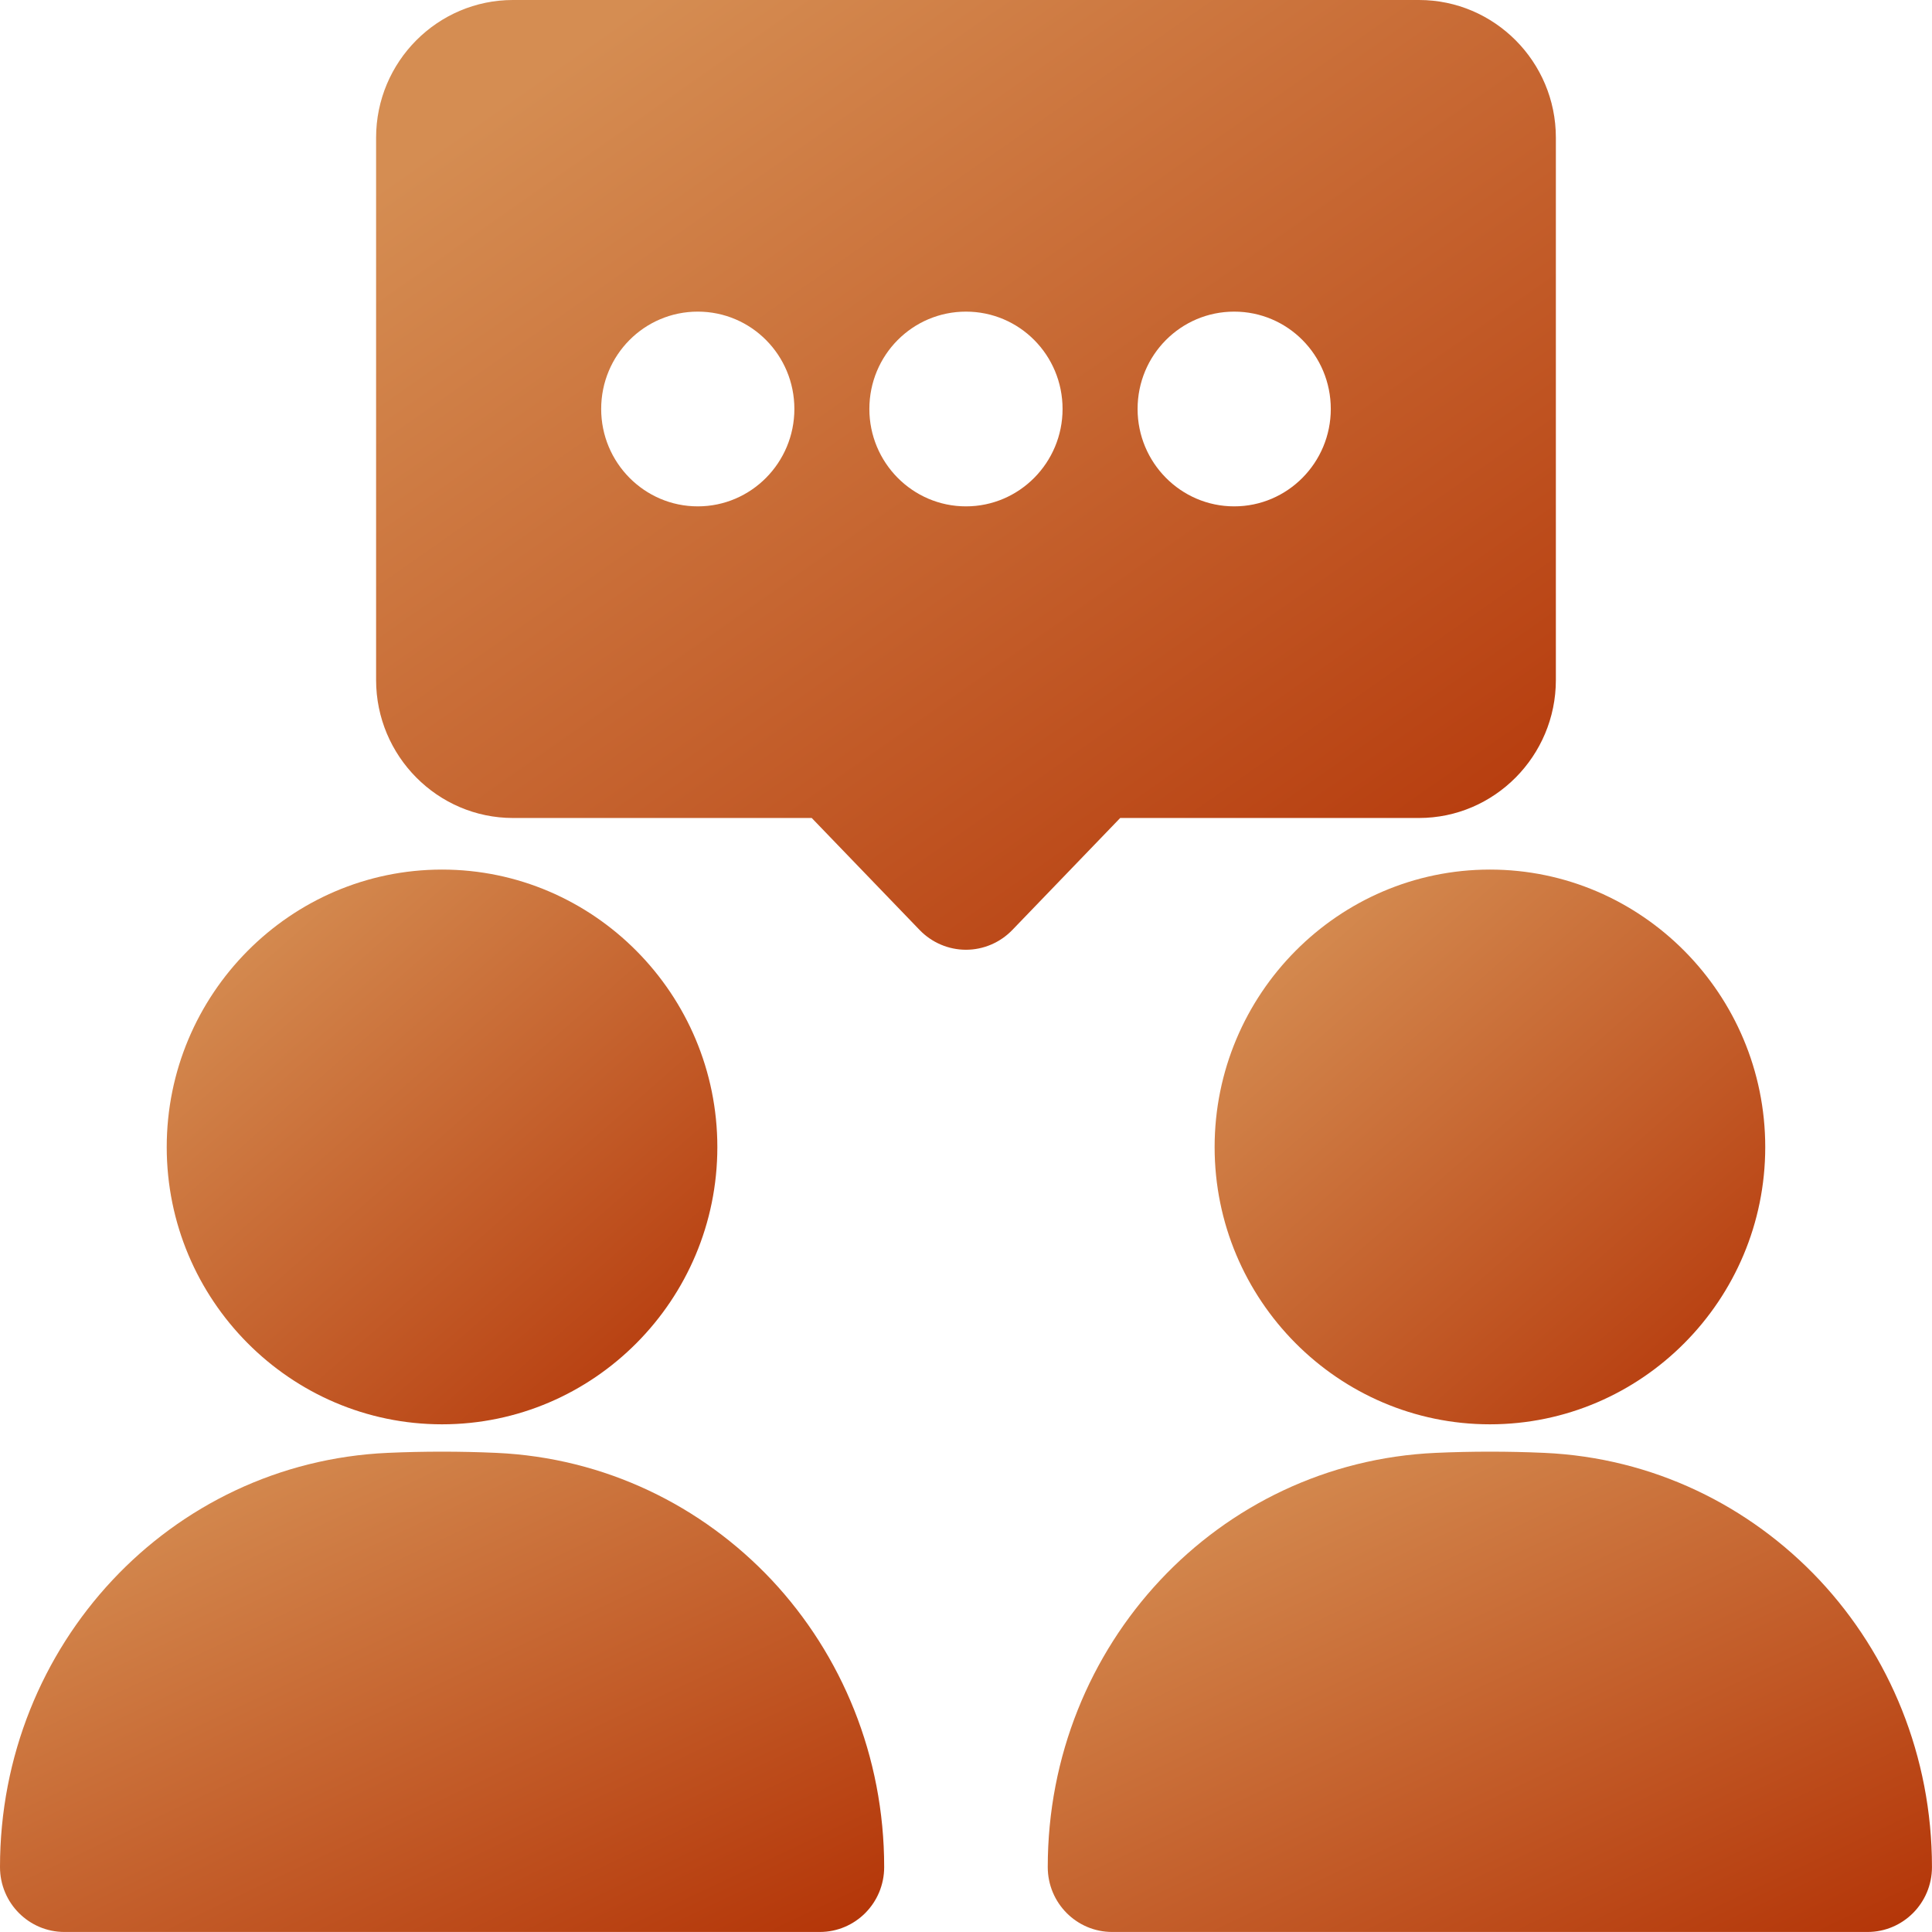
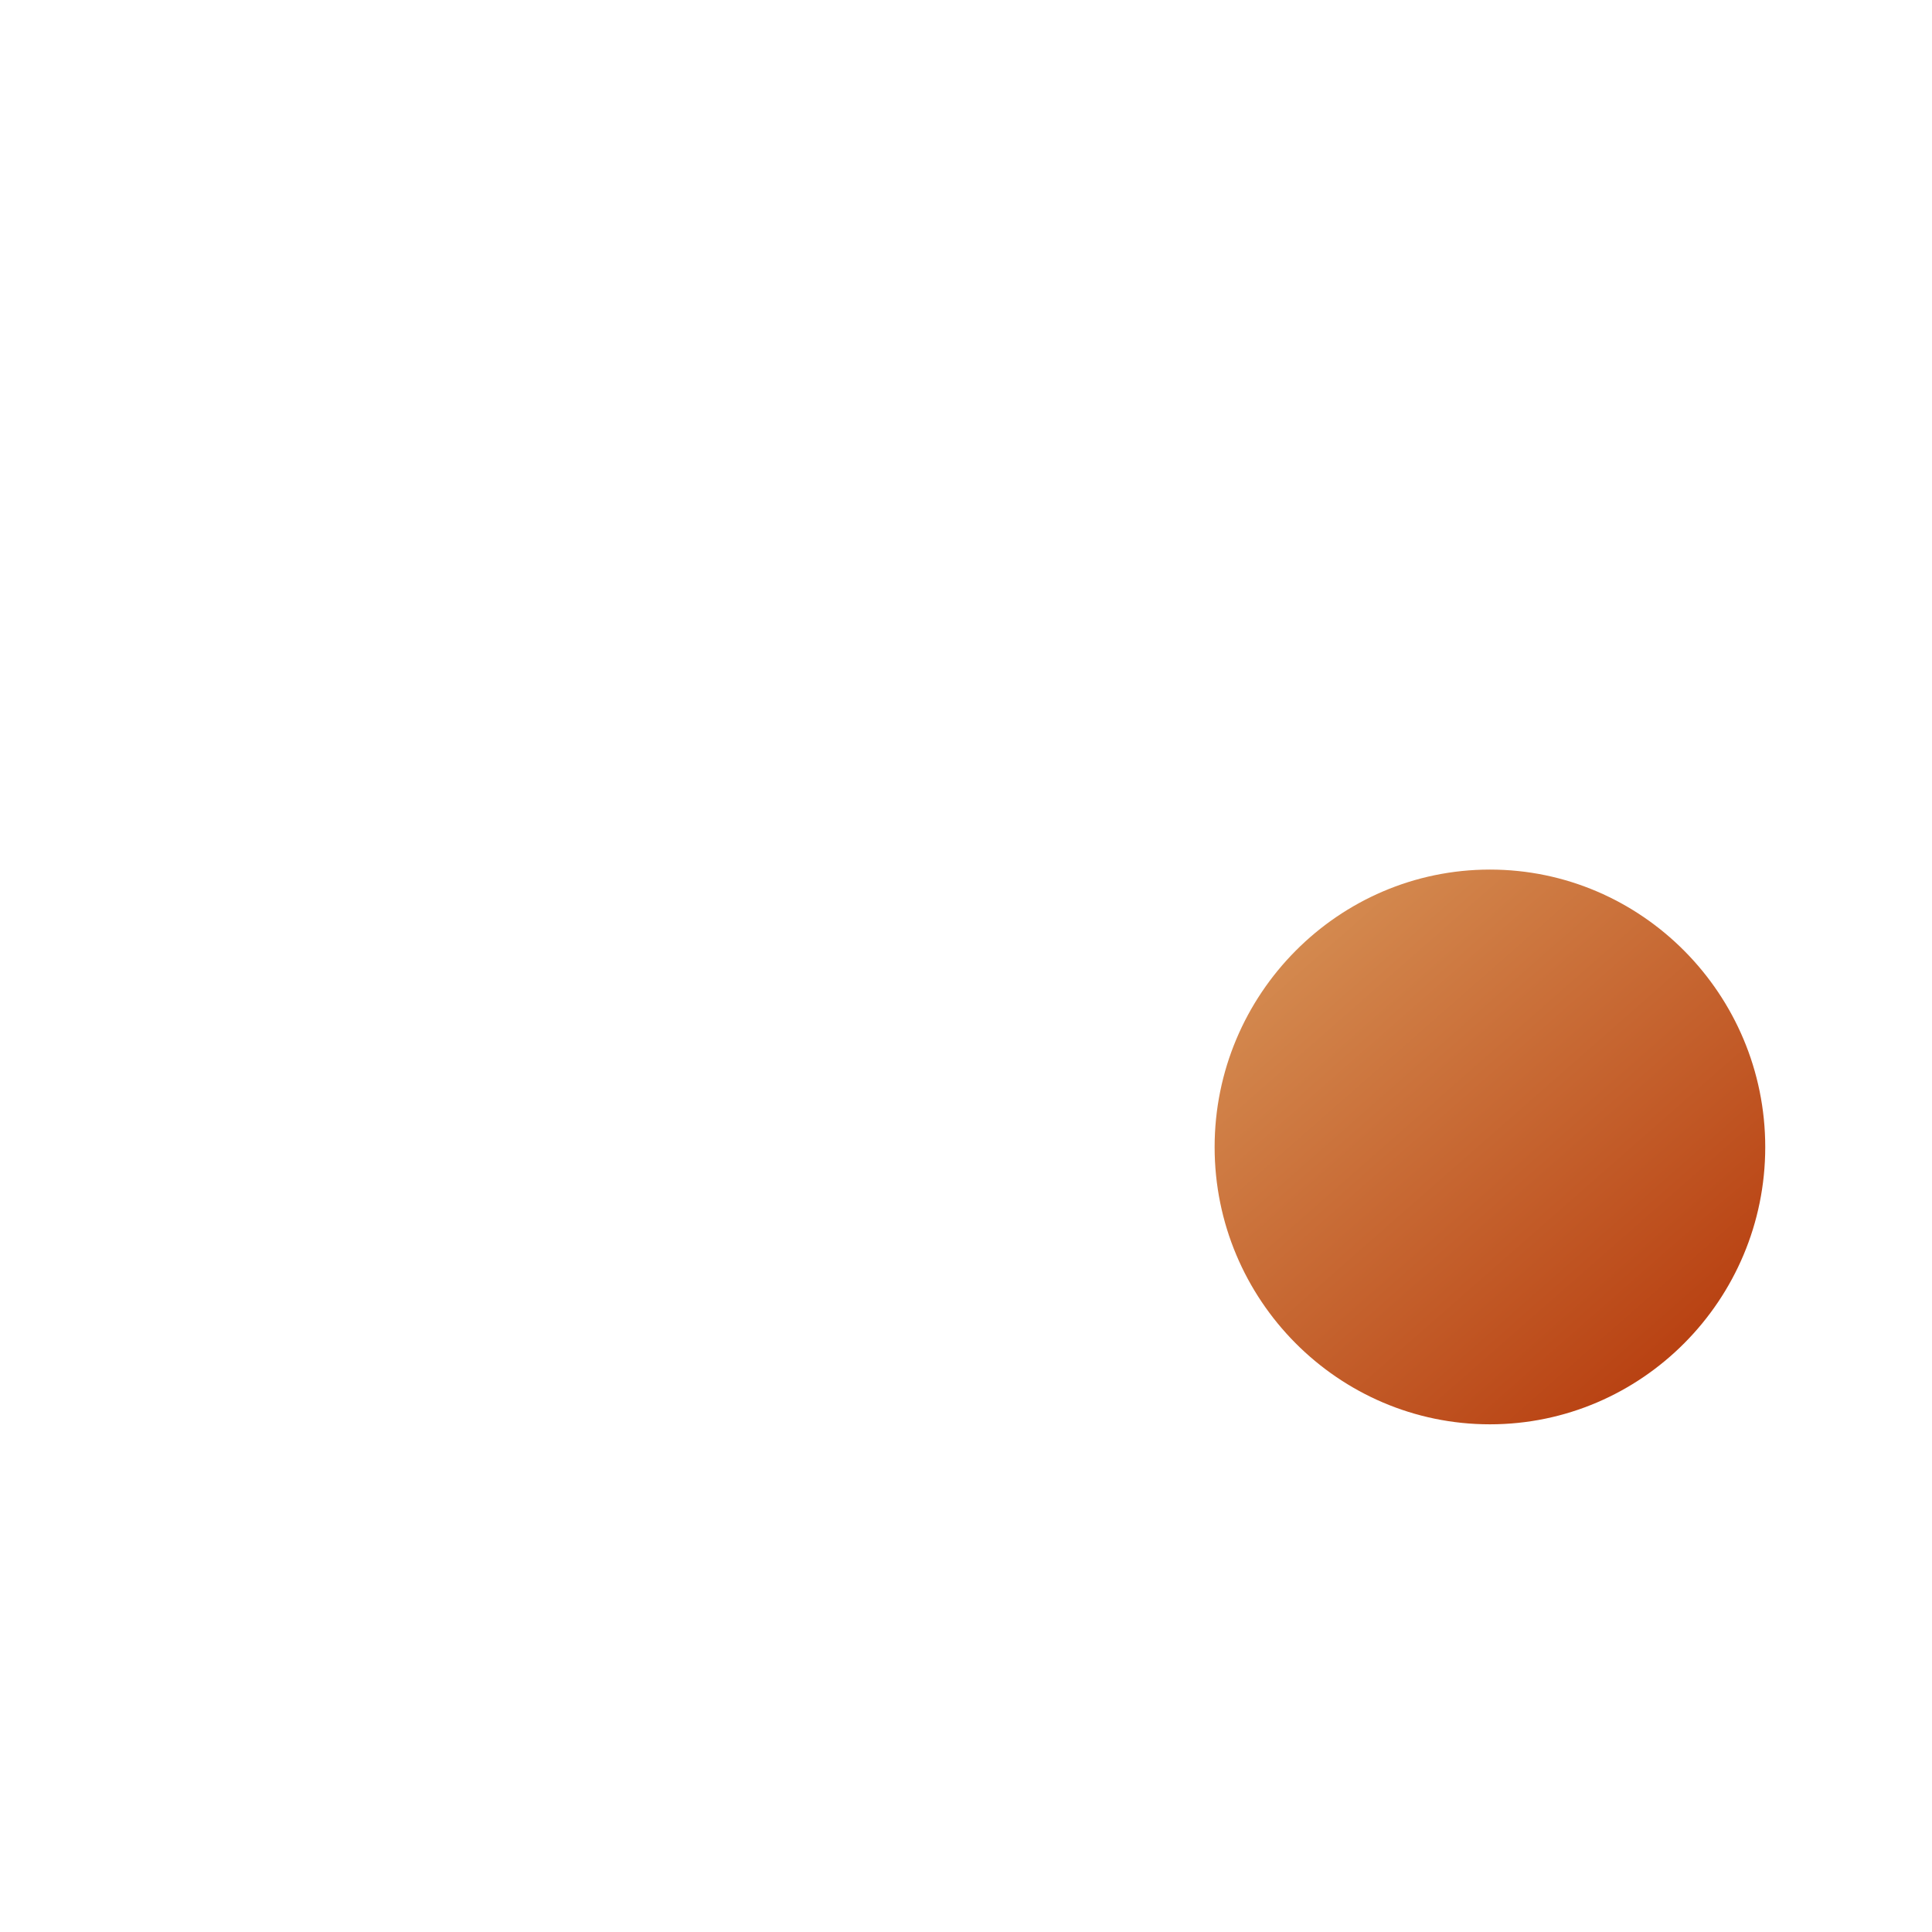
<svg xmlns="http://www.w3.org/2000/svg" width="54" height="54" fill="none">
-   <path d="M39.662 22.863C41.768 22.863 43.487 21.13 43.487 19.007V3.847C43.487 1.724 41.768 0 39.662 0H14.337C12.231 0 10.512 1.724 10.512 3.847V19.007C10.512 21.13 12.231 22.863 14.337 22.863H22.688L25.703 25.993C26.045 26.347 26.513 26.546 26.999 26.546C27.485 26.546 27.953 26.347 28.295 25.993L31.31 22.863H39.662ZM26.999 14.153C25.505 14.153 24.299 12.928 24.299 11.431C24.299 9.925 25.505 8.71 26.999 8.71C28.493 8.71 29.699 9.925 29.699 11.431C29.699 12.928 28.493 14.153 26.999 14.153ZM19.503 14.153C18.009 14.153 16.803 12.928 16.803 11.431C16.803 9.925 18.009 8.71 19.503 8.71C20.997 8.71 22.203 9.925 22.203 11.431C22.203 12.928 20.997 14.153 19.503 14.153ZM34.496 8.71C35.99 8.71 37.196 9.925 37.196 11.431C37.196 12.928 35.99 14.153 34.496 14.153C33.002 14.153 31.796 12.928 31.796 11.431C31.796 9.925 33.002 8.71 34.496 8.71Z" fill="url(#paint0_linear_136_8736)" />
  <path d="M33.949 32.062C33.949 36.335 37.405 39.81 41.644 39.81C45.883 39.81 49.339 36.335 49.339 32.062C49.339 27.789 45.883 24.305 41.644 24.305C37.405 24.305 33.949 27.789 33.949 32.062Z" fill="url(#paint1_linear_136_8736)" />
-   <path d="M50.858 44.165C48.905 42.087 46.205 40.744 43.163 40.608C42.155 40.563 41.138 40.563 40.13 40.608C34.046 40.88 29.285 45.97 29.285 52.185C29.285 53.192 30.095 53.999 31.085 53.999H52.199C53.189 53.999 53.999 53.192 53.999 52.185C53.999 49.082 52.811 46.251 50.858 44.165Z" fill="url(#paint2_linear_136_8736)" />
-   <path d="M12.355 39.81C16.594 39.81 20.05 36.335 20.05 32.062C20.05 27.789 16.594 24.305 12.355 24.305C8.116 24.305 4.66 27.789 4.66 32.062C4.66 36.335 8.116 39.81 12.355 39.81Z" fill="url(#paint3_linear_136_8736)" />
-   <path d="M13.869 40.608C12.861 40.563 11.844 40.563 10.836 40.608C4.761 40.88 0 45.97 0 52.185C0 53.192 0.81 53.999 1.8 53.999H22.913C23.904 53.999 24.713 53.192 24.713 52.185C24.713 49.082 23.526 46.251 21.573 44.165C19.62 42.087 16.911 40.744 13.869 40.608Z" fill="url(#paint4_linear_136_8736)" />
  <defs>
    <linearGradient id="paint0_linear_136_8736" x1="43.487" y1="26.732" x2="22.513" y2="-3.169" gradientUnits="userSpaceOnUse">
      <stop stop-color="#B33306" />
      <stop offset="1" stop-color="#D58D52" />
    </linearGradient>
    <linearGradient id="paint1_linear_136_8736" x1="49.339" y1="39.918" x2="36.42" y2="25.202" gradientUnits="userSpaceOnUse">
      <stop stop-color="#B33306" />
      <stop offset="1" stop-color="#D58D52" />
    </linearGradient>
    <linearGradient id="paint2_linear_136_8736" x1="53.999" y1="54.093" x2="45.274" y2="35.661" gradientUnits="userSpaceOnUse">
      <stop stop-color="#B33306" />
      <stop offset="1" stop-color="#D58D52" />
    </linearGradient>
    <linearGradient id="paint3_linear_136_8736" x1="20.05" y1="39.918" x2="7.131" y2="25.202" gradientUnits="userSpaceOnUse">
      <stop stop-color="#B33306" />
      <stop offset="1" stop-color="#D58D52" />
    </linearGradient>
    <linearGradient id="paint4_linear_136_8736" x1="24.713" y1="54.093" x2="15.989" y2="35.661" gradientUnits="userSpaceOnUse">
      <stop stop-color="#B33306" />
      <stop offset="1" stop-color="#D58D52" />
    </linearGradient>
  </defs>
</svg>